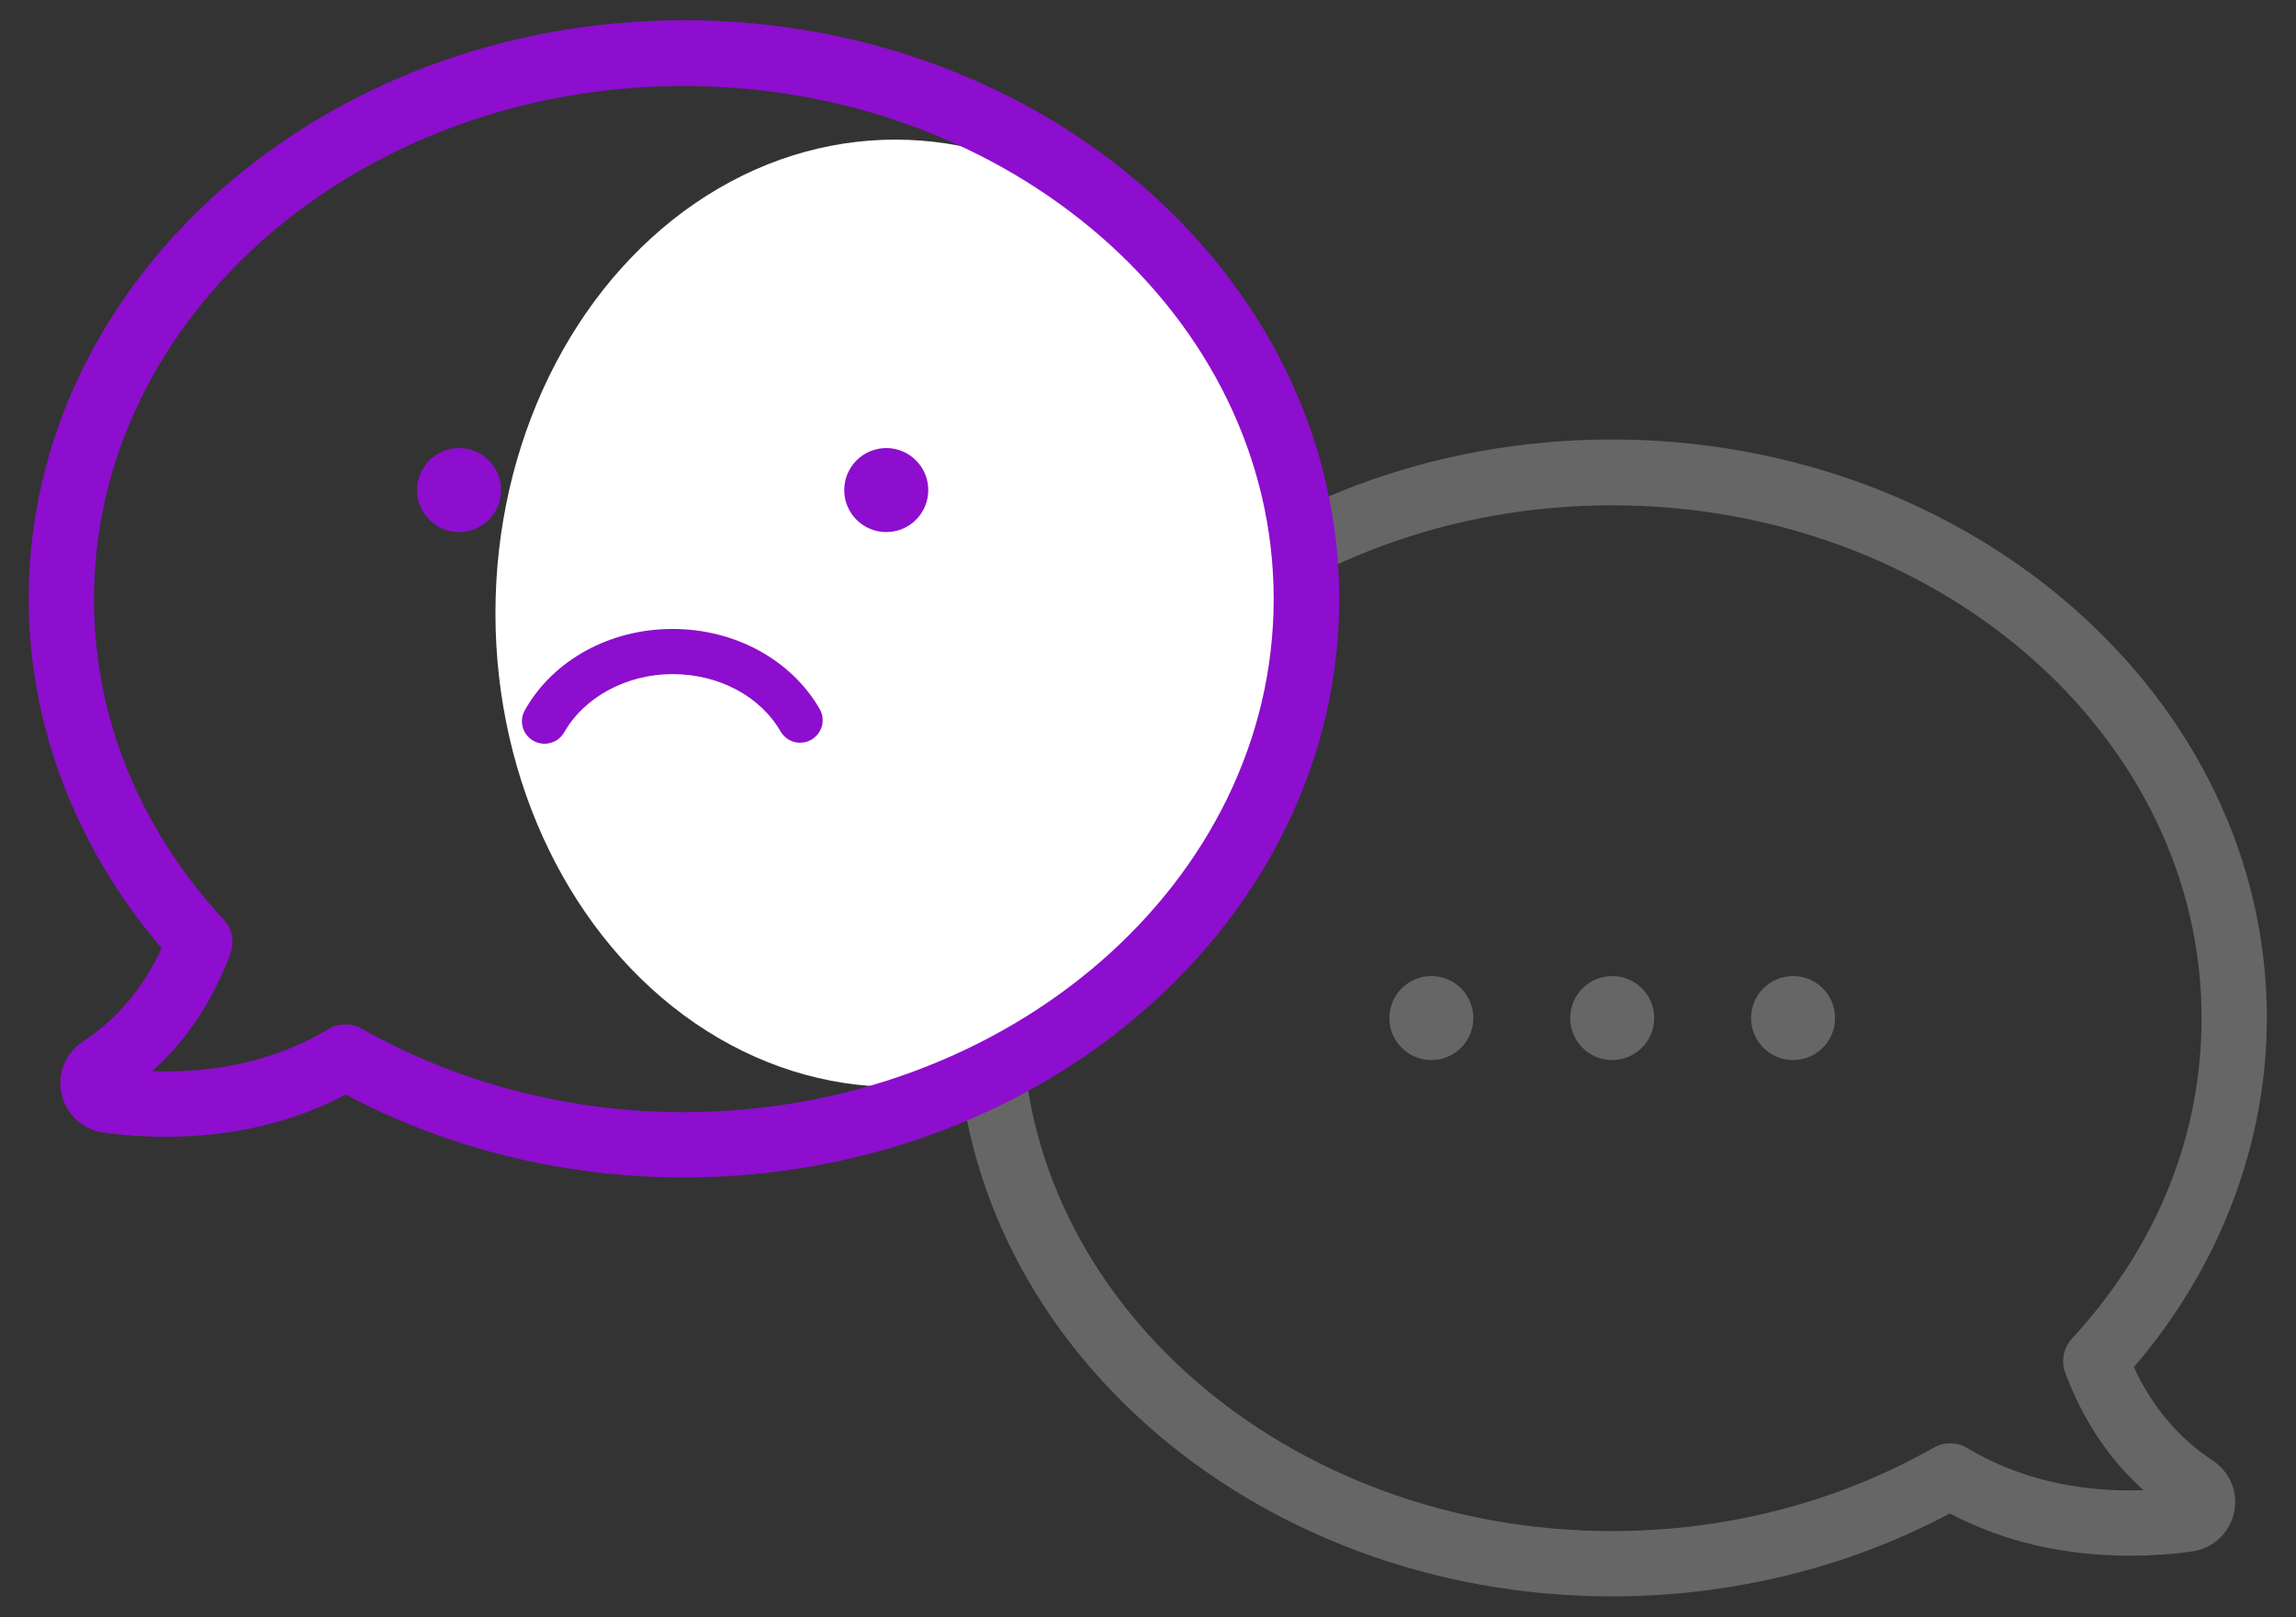
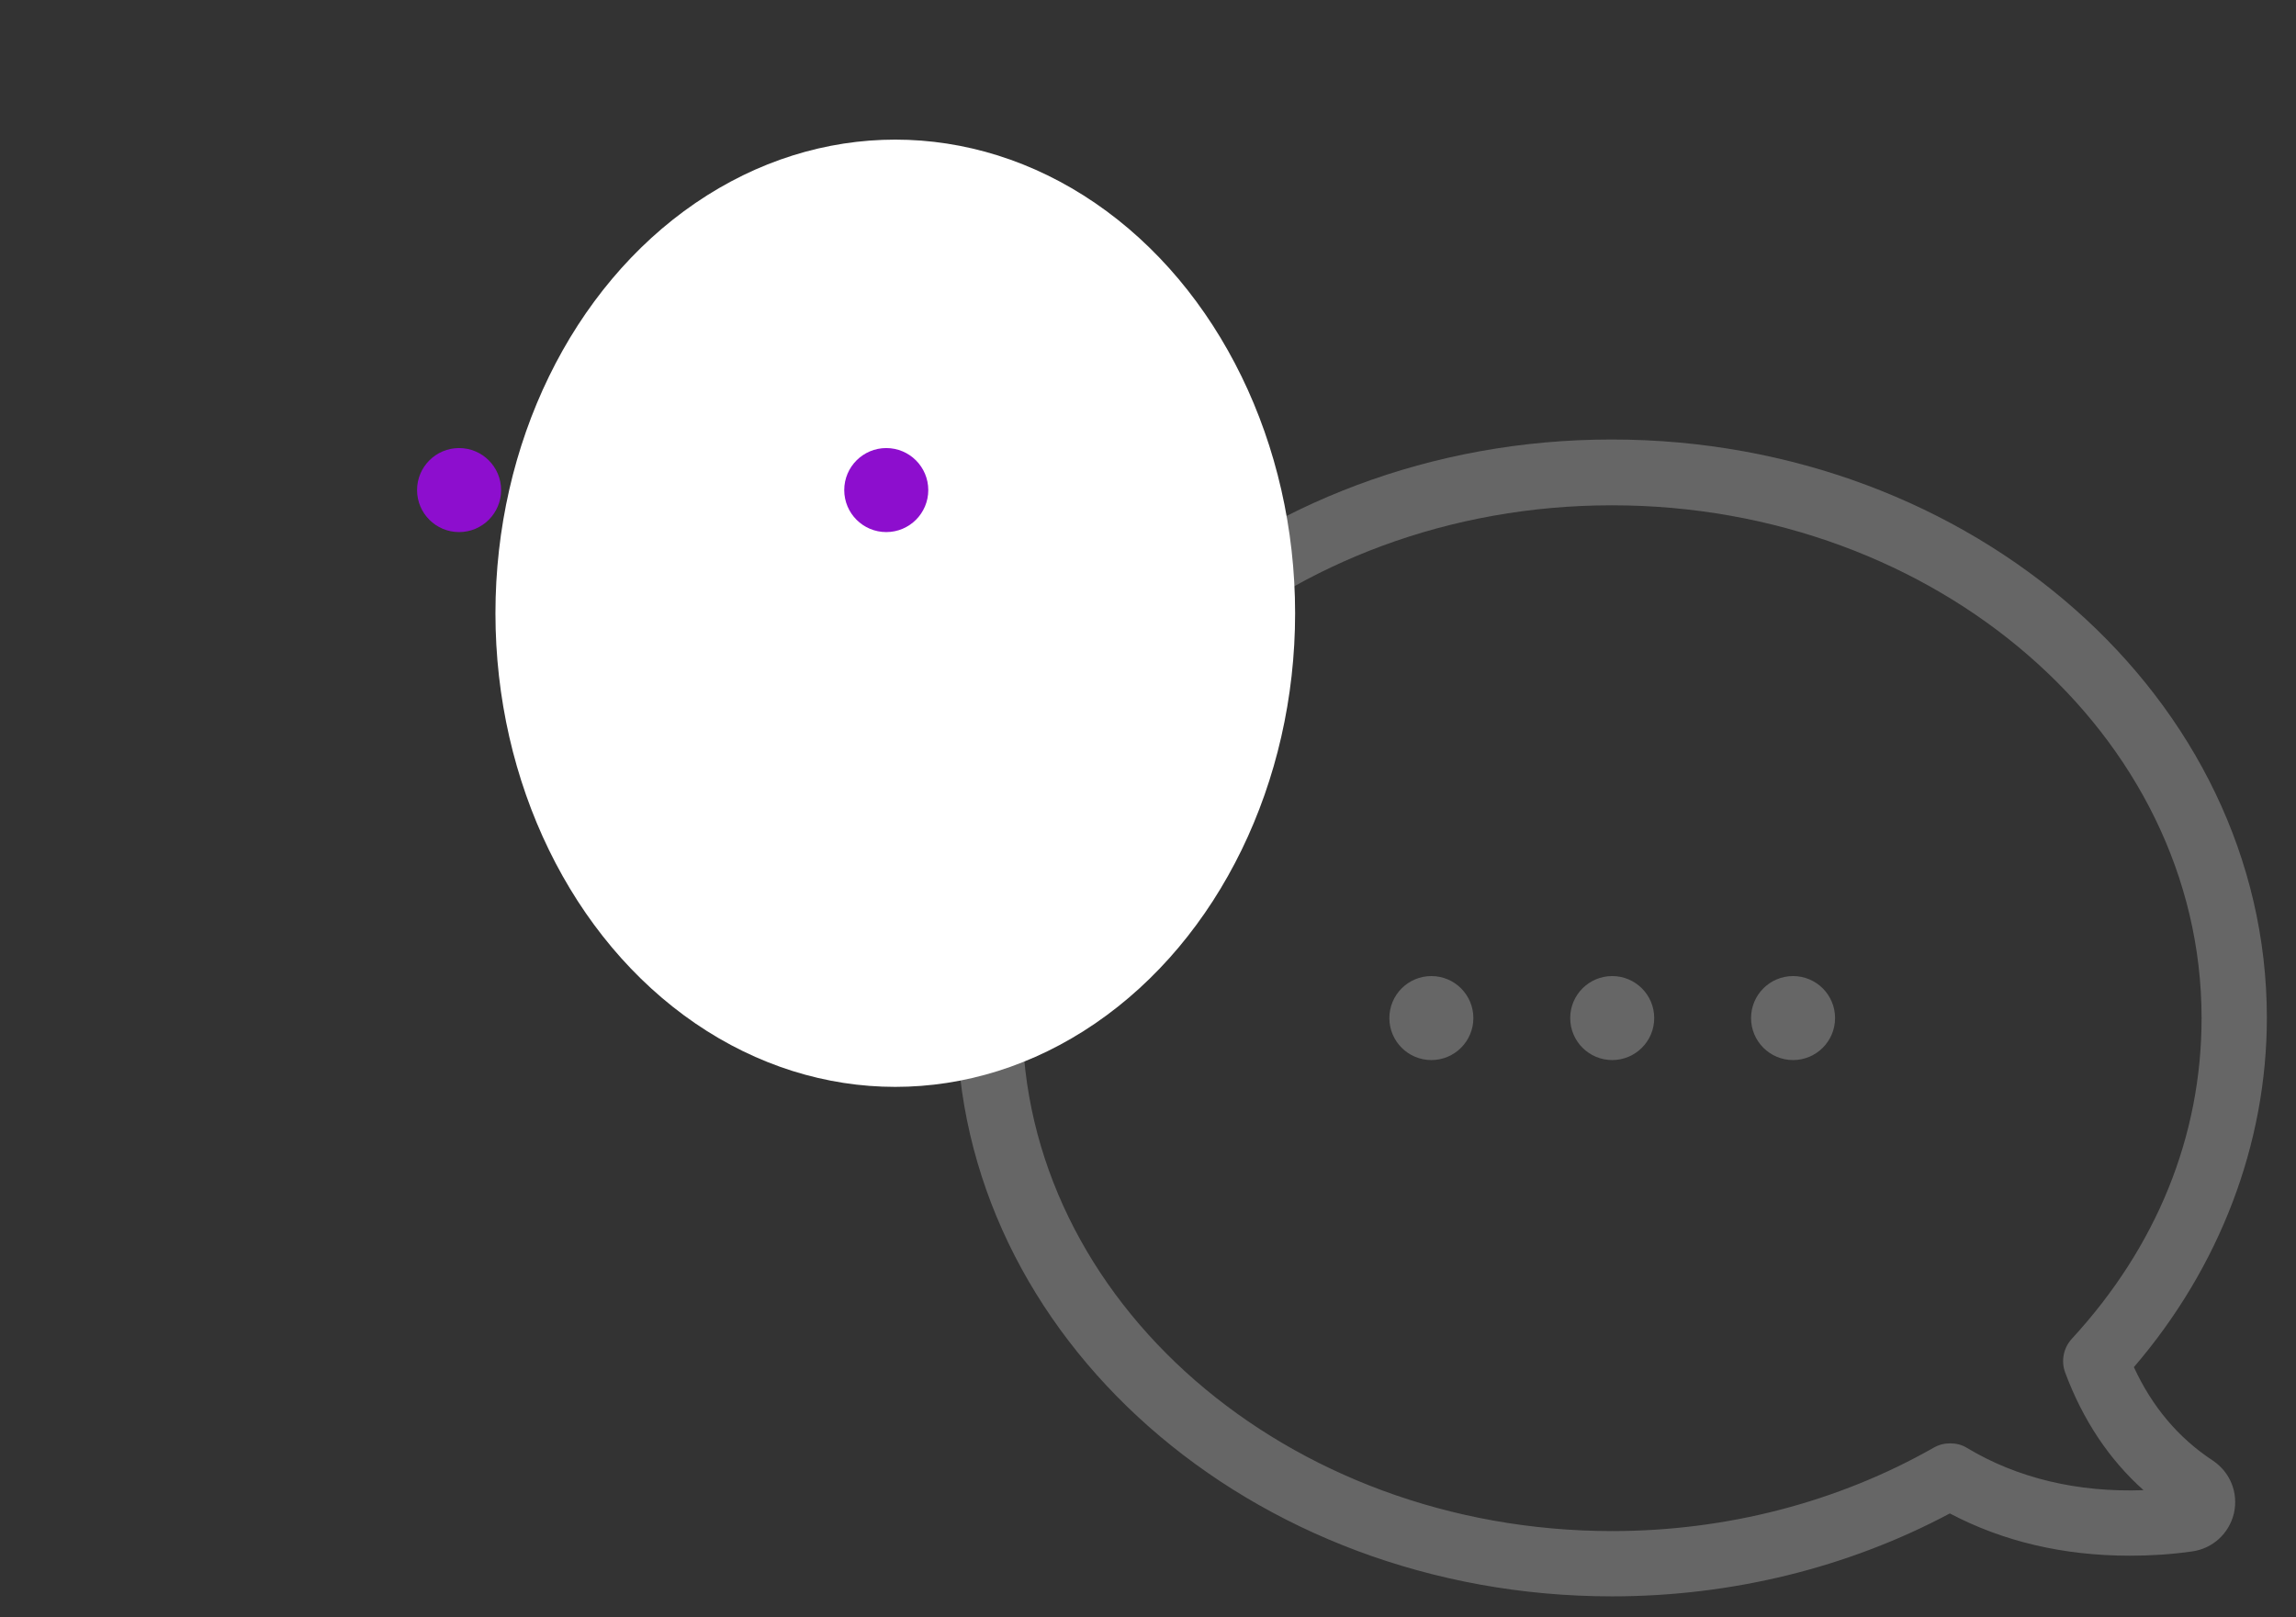
<svg xmlns="http://www.w3.org/2000/svg" xmlns:ns1="http://sodipodi.sourceforge.net/DTD/sodipodi-0.dtd" xmlns:ns2="http://www.inkscape.org/namespaces/inkscape" version="1.1" id="Capa_1" x="0px" y="0px" viewBox="0 0 411.085 289.566" xml:space="preserve" ns1:docname="communication.svg" width="411.085" height="289.566" ns2:version="0.92.0 r15299">
  <rect x="0" y="0" width="411.085" height="289.566" fill="#333333" stroke="none" />
  <defs id="defs47" />
  <ns1:namedview pagecolor="#ffffff" bordercolor="#666666" borderopacity="1" objecttolerance="10" gridtolerance="10" guidetolerance="10" ns2:pageopacity="0" ns2:pageshadow="2" ns2:window-width="1920" ns2:window-height="1057" id="namedview45" showgrid="false" fit-margin-top="0" fit-margin-left="0" fit-margin-right="0" fit-margin-bottom="0" ns2:zoom="1.9277108" ns2:cx="139.20989" ns2:cy="158.18572" ns2:window-x="-8" ns2:window-y="-8" ns2:window-maximized="1" ns2:current-layer="Capa_1" />
  <g id="g12" transform="matrix(0.479,0,0,0.479,171.302,65.005)" style="fill:#666666">
    <g id="g10" style="fill:#666666">
      <path d="m 0,244.9 c 0,119.2 109.9,216.2 244.9,216.2 44.7,0 88.2,-10.7 126.3,-31 19.9,10.5 42.5,15.8 67.3,15.8 7.8,0 15.6,-0.5 23.3,-1.6 7.7,-1.1 13.8,-6.7 15.6,-14.3 1.7,-7.7 -1.4,-15.4 -8.1,-19.8 -12.7,-8.4 -22.5,-20 -29.3,-34.8 C 472.1,338 489.7,291.9 489.7,244.8 489.7,125.6 379.8,28.6 244.8,28.6 109.8,28.6 0,125.7 0,244.9 Z m 24.5,0 c 0,-105.7 98.9,-191.7 220.4,-191.7 121.5,0 220.4,86 220.4,191.7 0,44.1 -16.8,85.5 -48.5,119.9 -3.1,3.4 -4.1,8.2 -2.5,12.6 6.6,17.7 16.4,32.5 29.3,44 -24.7,0.9 -47.2,-4.5 -66,-15.8 -1.9,-1.2 -4.1,-1.7 -6.3,-1.7 -2.1,0 -4.2,0.5 -6.1,1.6 -35.9,20.4 -77.5,31.2 -120.3,31.2 C 123.4,436.6 24.5,350.6 24.5,244.9 Z" id="path2" ns2:connector-curvature="0" style="fill:#666666" />
      <circle cx="245" cy="244.9" r="15.7" id="circle4" style="fill:#666666" />
      <circle cx="312.6" cy="244.9" r="15.7" id="circle6" style="fill:#666666" />
      <circle cx="177.4" cy="244.9" r="15.7" id="circle8" style="fill:#666666" />
    </g>
  </g>
  <ellipse style="color:#000000;display:inline;overflow:visible;visibility:visible;opacity:1;fill:#ffffff;fill-opacity:1;fill-rule:nonzero;stroke:none;stroke-width:1.04px;stroke-linecap:butt;stroke-linejoin:miter;stroke-miterlimit:4;stroke-dasharray:none;stroke-dashoffset:0;stroke-opacity:1;marker:none;marker-start:none;marker-mid:none;marker-end:none;enable-background:accumulate" id="path4574" cx="160.294" cy="109.819" rx="71.588" ry="84.816" />
  <g id="g14" transform="translate(-78.615,-171.534)" />
  <g id="g16" transform="translate(-78.615,-171.534)" />
  <g id="g18" transform="translate(-78.615,-171.534)" />
  <g id="g20" transform="translate(-78.615,-171.534)" />
  <g id="g22" transform="translate(-78.615,-171.534)" />
  <g id="g24" transform="translate(-78.615,-171.534)" />
  <g id="g26" transform="translate(-78.615,-171.534)" />
  <g id="g28" transform="translate(-78.615,-171.534)" />
  <g id="g30" transform="translate(-78.615,-171.534)" />
  <g id="g32" transform="translate(-78.615,-171.534)" />
  <g id="g34" transform="translate(-78.615,-171.534)" />
  <g id="g36" transform="translate(-78.615,-171.534)" />
  <g id="g38" transform="translate(-78.615,-171.534)" />
  <g id="g40" transform="translate(-78.615,-171.534)" />
  <g id="g42" transform="translate(-78.615,-171.534)" />
-   <path d="m 239.783,107.261 c 0,57.117 -52.66,103.596 -117.348,103.596 -21.419,0 -42.262,-5.127 -60.519,-14.854 -9.535,5.031 -20.365,7.571 -32.248,7.571 -3.738,0 -7.475,-0.24 -11.165,-0.767 -3.69,-0.527 -6.612,-3.21 -7.475,-6.852 -0.815,-3.69 0.671,-7.379 3.881,-9.488 6.085,-4.025 10.781,-9.583 14.04,-16.675 C 13.569,151.871 5.135,129.782 5.135,107.213 5.135,50.096 57.796,3.617 122.483,3.617 c 64.687,0 117.3,46.527 117.3,103.644 z m -11.74,0 c 0,-50.648 -47.39,-91.856 -105.608,-91.856 -58.219,0 -105.608,41.208 -105.608,91.856 0,21.131 8.05,40.969 23.24,57.452 1.485,1.629 1.965,3.929 1.198,6.037 -3.163,8.481 -7.858,15.573 -14.04,21.083 11.835,0.431 22.617,-2.156 31.625,-7.571 0.91,-0.575 1.965,-0.815 3.019,-0.815 1.006,0 2.012,0.24 2.923,0.767 17.202,9.775 37.135,14.95 57.644,14.95 58.219,-0.048 105.608,-41.256 105.608,-91.904 z" id="path2-7" ns2:connector-curvature="0" style="stroke-width:0.479;fill:#8d0ece;fill-opacity:1" />
  <circle cx="-82.196" cy="87.761" r="7.523" id="circle6-1" transform="scale(-1,1)" style="stroke-width:0.479;font-variant-east_asian:normal;opacity:1;vector-effect:none;fill:#8d0ece;fill-opacity:1;stroke-linecap:butt;stroke-linejoin:miter;stroke-miterlimit:4;stroke-dasharray:none;stroke-dashoffset:0;stroke-opacity:1" />
  <circle cx="-158.679" cy="87.761" r="7.523" id="circle8-9" transform="scale(-1,1)" style="stroke-width:0.479;font-variant-east_asian:normal;opacity:1;vector-effect:none;fill:#8d0ece;fill-opacity:1;stroke-linecap:butt;stroke-linejoin:miter;stroke-miterlimit:4;stroke-dasharray:none;stroke-dashoffset:0;stroke-opacity:1" />
-   <path d="m 120.42,112.632 c -11.252,0 -21.382,5.577 -26.431,14.519 -1.122,1.947 -0.429,4.421 1.518,5.51 0.627,0.363 1.32,0.528 1.98,0.528 1.419,0 2.772,-0.726 3.531,-2.046 3.597,-6.335 11.186,-10.427 19.402,-10.427 8.249,0 15.674,3.927 19.337,10.262 1.122,1.947 3.596,2.607 5.51,1.485 1.947,-1.122 2.607,-3.596 1.485,-5.51 -5.115,-8.843 -15.212,-14.321 -26.332,-14.321 z" id="path4" ns2:connector-curvature="0" style="stroke-width:0.479;font-variant-east_asian:normal;opacity:1;vector-effect:none;fill:#8d0ece;fill-opacity:1;stroke-linecap:butt;stroke-linejoin:miter;stroke-miterlimit:4;stroke-dasharray:none;stroke-dashoffset:0;stroke-opacity:1" />
</svg>